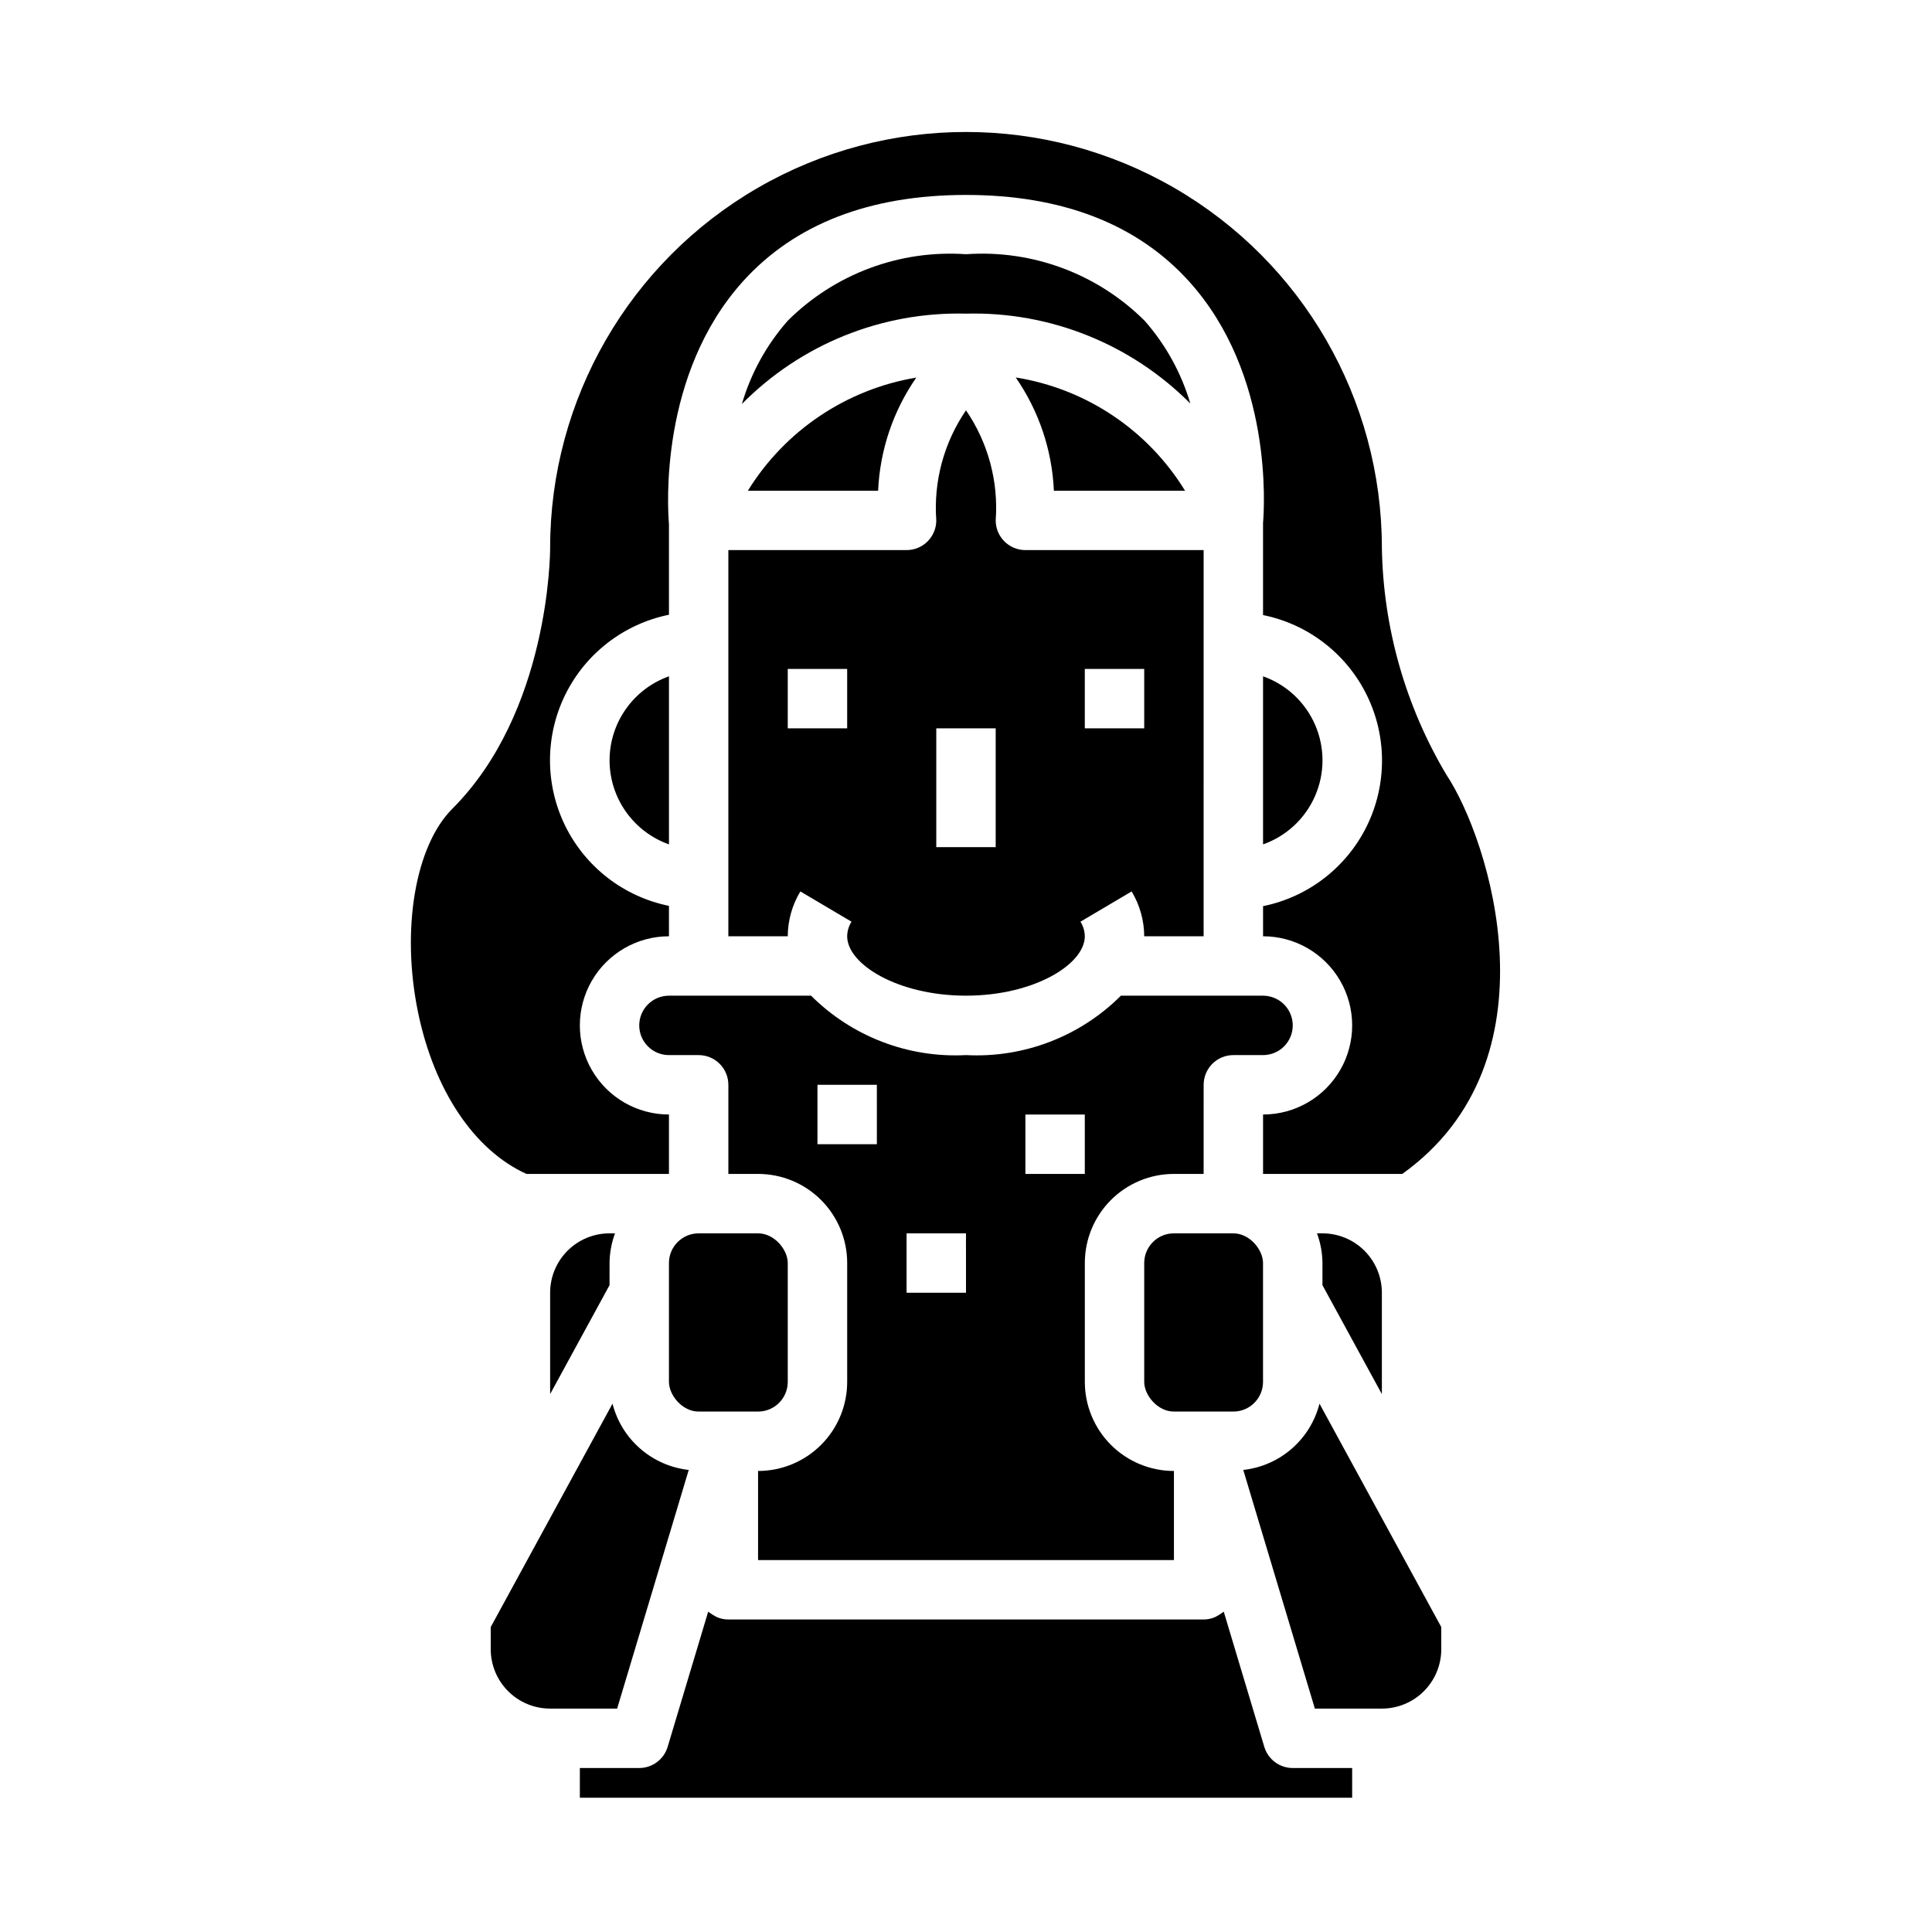
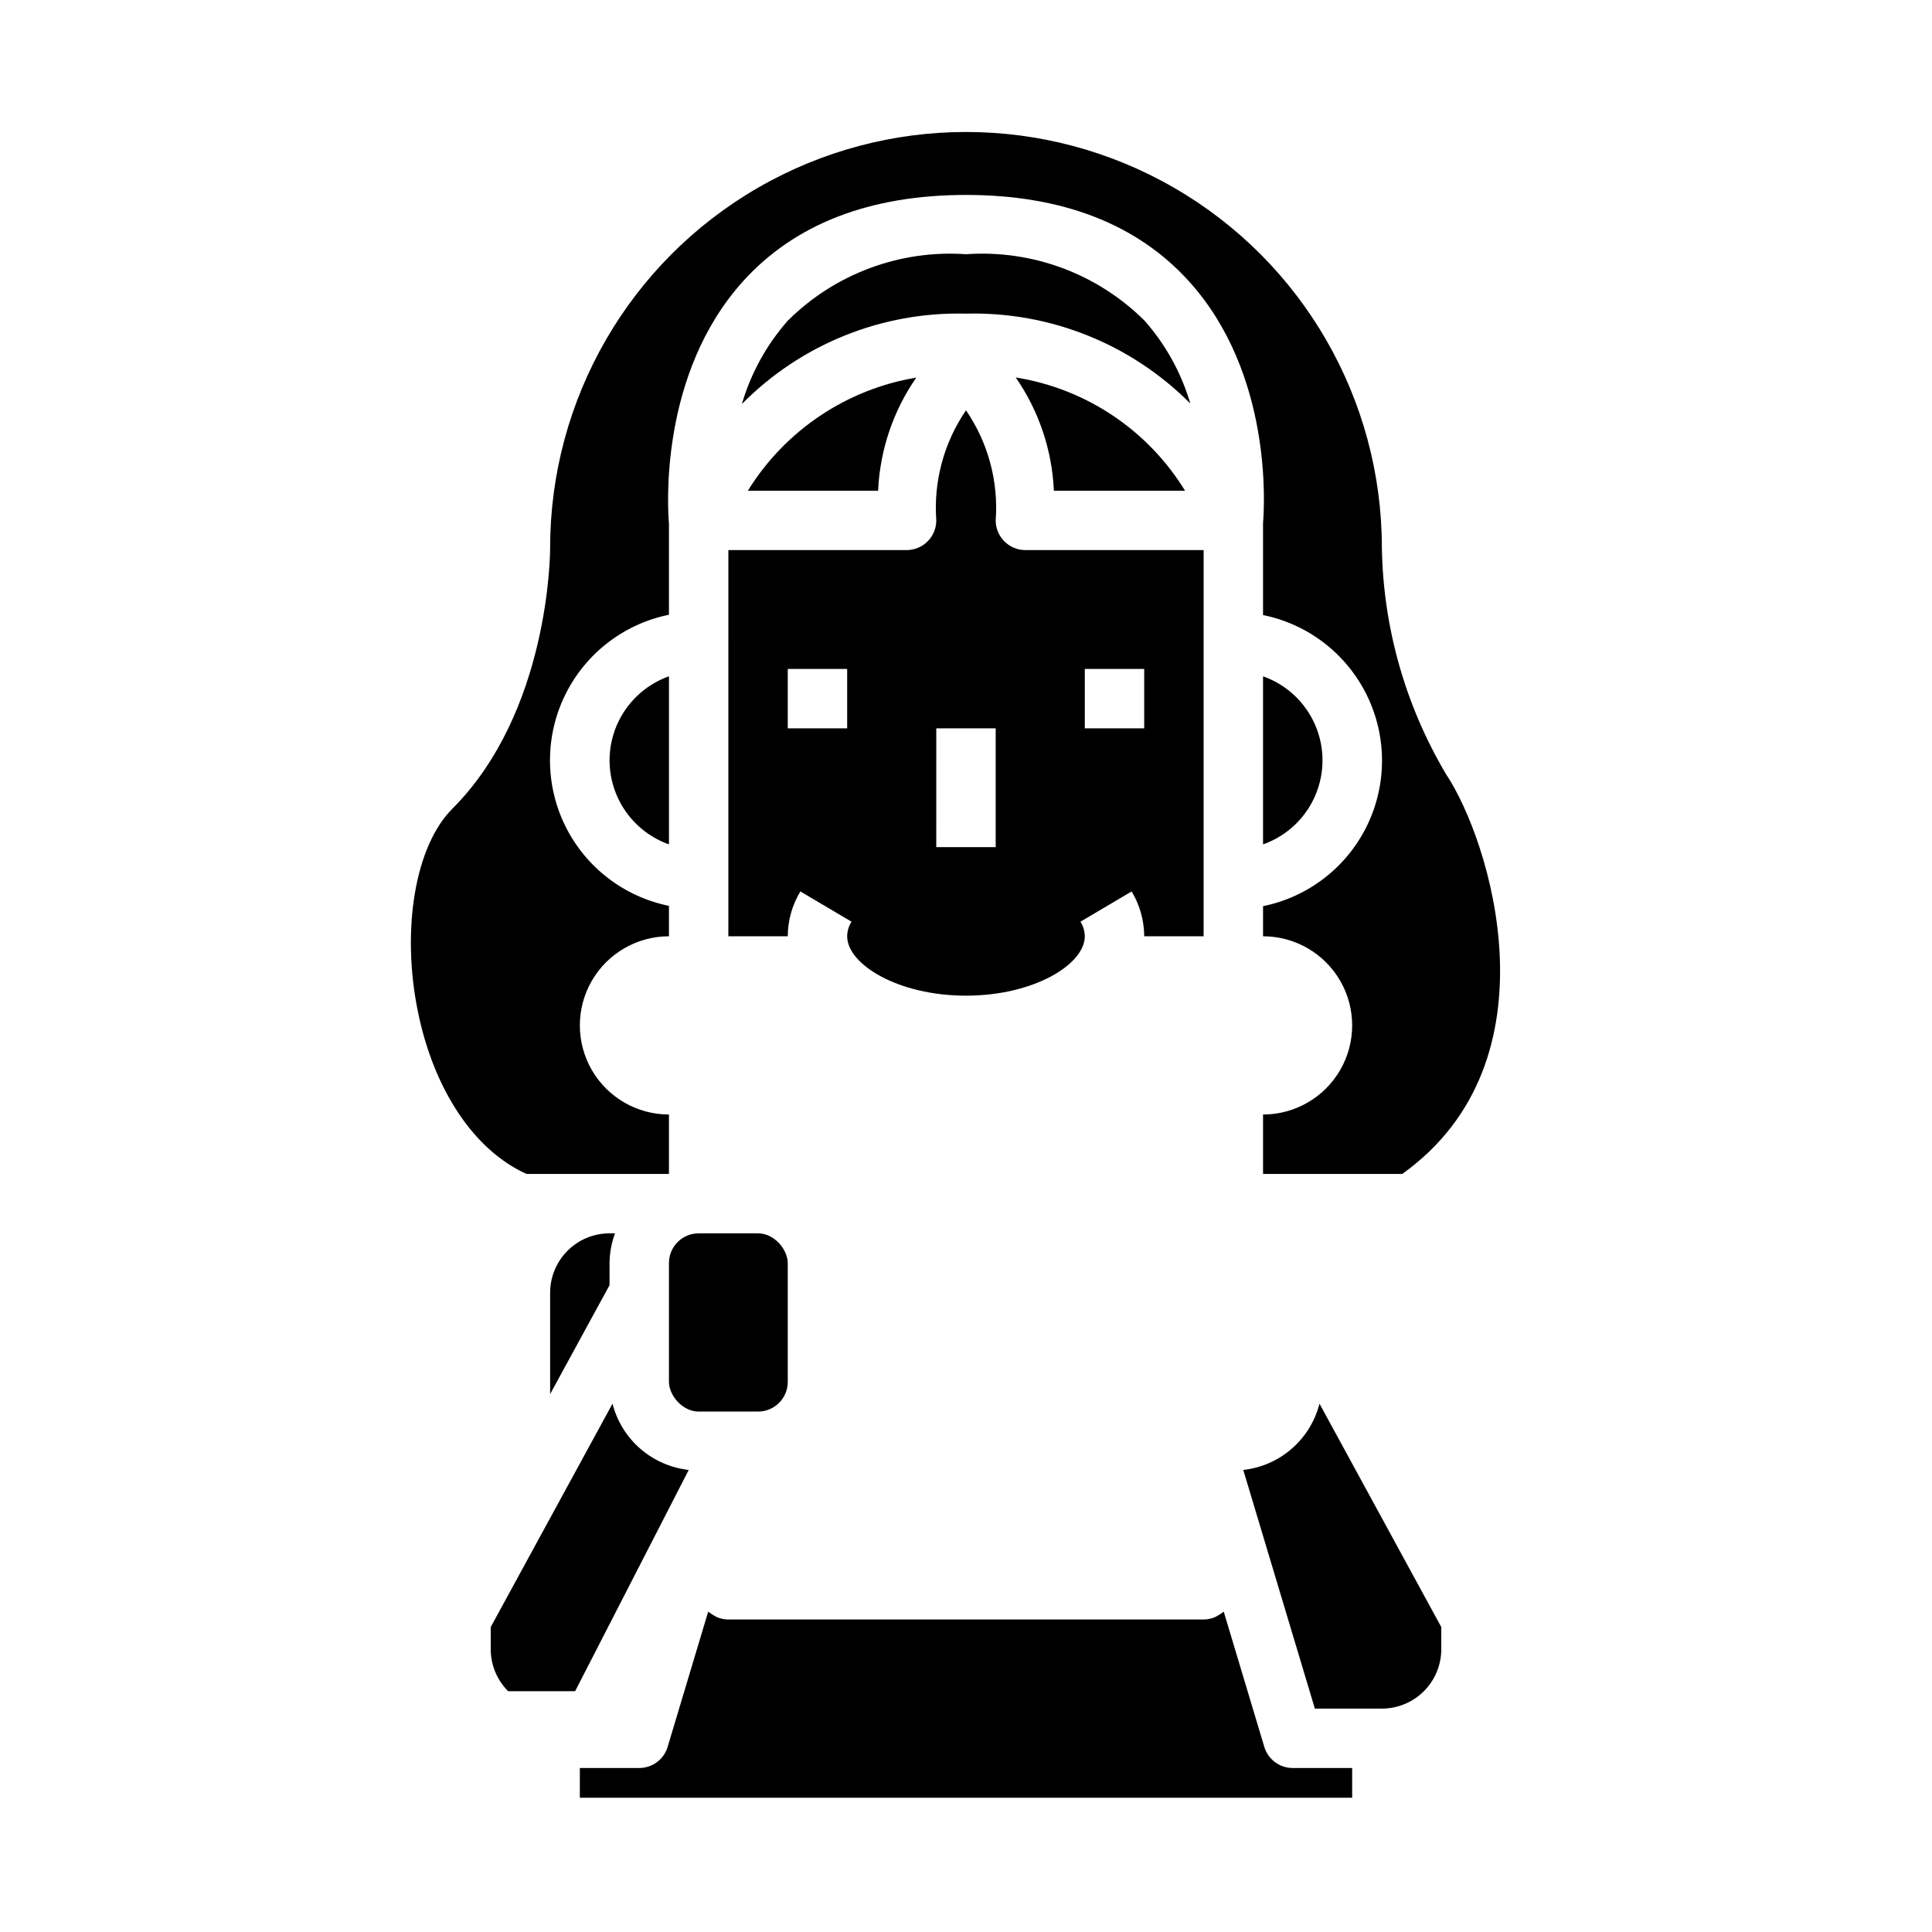
<svg xmlns="http://www.w3.org/2000/svg" fill="#000000" width="800px" height="800px" version="1.1" viewBox="144 144 512 512">
  <g>
    <path d="m447.34 229c-12.492-12.441-29.754-18.871-47.34-17.629-17.551-1.219-34.77 5.203-47.234 17.621-5.621 6.379-9.773 13.918-12.16 22.078 15.637-15.848 37.137-24.52 59.395-23.953 22.25-0.582 43.758 8.039 59.449 23.828-2.391-8.109-6.519-15.602-12.109-21.945z" />
    <path d="m423.29 274.05h34.762c-9.855-16.082-26.246-27.047-44.871-30.016 6.133 8.852 9.637 19.258 10.109 30.016z" />
    <path d="m305.54 345.5c0.004 4.883 1.52 9.645 4.34 13.633 2.82 3.984 6.801 7.004 11.402 8.637v-44.539c-4.602 1.633-8.582 4.652-11.402 8.641-2.82 3.984-4.336 8.746-4.34 13.629z" />
-     <path d="m510.21 513.45v-26.859c0-4.176-1.66-8.18-4.613-11.133-2.949-2.953-6.957-4.609-11.133-4.609h-1.449 0.004c0.93 2.519 1.422 5.184 1.445 7.871v5.863z" />
-     <path d="m486.59 415.74c0-2.086-0.828-4.09-2.305-5.566-1.477-1.477-3.481-2.305-5.566-2.305h-37.668c-10.836 10.824-25.758 16.547-41.051 15.742-15.297 0.805-30.215-4.918-41.055-15.742h-37.668c-4.348 0-7.871 3.523-7.871 7.871 0 4.348 3.523 7.871 7.871 7.871h7.871c2.09 0 4.094 0.832 5.566 2.309 1.477 1.477 2.309 3.477 2.309 5.566v23.617h7.871v-0.004c6.262 0 12.27 2.488 16.699 6.918 4.43 4.43 6.918 10.438 6.918 16.699v31.488c0 6.262-2.488 12.27-6.918 16.699s-10.438 6.918-16.699 6.918v23.617l110.21-0.004v-23.613c-6.262 0-12.27-2.488-16.699-6.918-4.426-4.43-6.914-10.438-6.914-16.699v-31.488c0-6.262 2.488-12.27 6.914-16.699 4.43-4.43 10.438-6.918 16.699-6.918h7.871l0.004-23.613c0-4.348 3.523-7.875 7.871-7.875h7.871c2.086 0 4.09-0.828 5.566-2.305 1.477-1.477 2.305-3.477 2.305-5.566zm-110.21 31.488h-15.746v-15.742h15.742zm23.617 39.359h-15.746v-15.742h15.742zm31.488-31.488h-15.746v-15.742h15.742z" />
    <path d="m376.71 274.05c0.473-10.75 3.981-21.145 10.113-29.984-18.504 3.094-34.773 14.02-44.633 29.984z" />
-     <path d="m455.1 470.85h15.742c4.348 0 7.871 4.348 7.871 7.871v31.488c0 4.348-3.523 7.871-7.871 7.871h-15.742c-4.348 0-7.871-4.348-7.871-7.871v-31.488c0-4.348 3.523-7.871 7.871-7.871z" />
    <path d="m329.15 470.85h15.742c4.348 0 7.871 4.348 7.871 7.871v31.488c0 4.348-3.523 7.871-7.871 7.871h-15.742c-4.348 0-7.871-4.348-7.871-7.871v-31.488c0-4.348 3.523-7.871 7.871-7.871z" />
    <path d="m321.28 455.1v-15.742c-8.438 0-16.234-4.5-20.453-11.809-4.215-7.309-4.215-16.309 0-23.617 4.219-7.305 12.016-11.809 20.453-11.809v-8.059c-11.953-2.43-22.109-10.262-27.492-21.211-5.379-10.949-5.379-23.777 0-34.723 5.383-10.949 15.539-18.785 27.492-21.215v-24.062c-0.355-4.188-2.637-39.676 19.68-64.363 13.746-15.168 33.59-22.828 59.039-22.828 25.449 0 45.344 7.699 59.086 22.883 22.262 24.602 19.988 59.883 19.633 64.047v24.402l0.004 0.004c11.957 2.426 22.109 10.262 27.492 21.211 5.379 10.949 5.379 23.773 0 34.723-5.383 10.949-15.535 18.781-27.492 21.211v7.981c8.438 0 16.234 4.504 20.453 11.809 4.219 7.309 4.219 16.309 0 23.617-4.219 7.309-12.016 11.809-20.453 11.809v15.742h36.902c41.887-30.008 23.09-88.688 11.652-105.84-10.824-18.195-16.707-38.906-17.066-60.078 0-39.375-21.004-75.758-55.105-95.441-34.098-19.688-76.109-19.688-110.21 0-34.098 19.684-55.105 56.066-55.105 95.441 0 1.762-0.301 43.516-25.922 69.148-9.848 9.848-13.594 31.992-9.102 53.867 4.266 20.773 14.957 36.684 28.75 42.902z" />
    <path d="m479.05 606.93-10.746-35.824c-0.738 0.566-1.531 1.059-2.363 1.473-0.938 0.395-1.945 0.602-2.965 0.605h-125.95c-1.027 0-2.039-0.207-2.984-0.605-0.832-0.414-1.625-0.906-2.363-1.473l-10.746 35.824h0.004c-1 3.328-4.055 5.606-7.527 5.613h-15.742v7.871h204.67v-7.871h-15.746c-3.477 0-6.543-2.281-7.539-5.613z" />
    <path d="m289.79 486.59v26.859l15.742-28.867 0.004-5.863c0.023-2.688 0.516-5.352 1.449-7.871h-1.449c-4.176 0-8.18 1.656-11.133 4.609s-4.613 6.957-4.613 11.133z" />
-     <path d="m326.52 533.55c-4.75-0.527-9.23-2.488-12.84-5.629-3.609-3.137-6.176-7.301-7.359-11.934l-32.273 59.199v5.863c0 4.176 1.656 8.18 4.609 11.133s6.957 4.613 11.133 4.613h17.758z" />
+     <path d="m326.52 533.55c-4.75-0.527-9.23-2.488-12.84-5.629-3.609-3.137-6.176-7.301-7.359-11.934l-32.273 59.199v5.863c0 4.176 1.656 8.18 4.609 11.133h17.758z" />
    <path d="m473.48 533.55 18.973 63.246h17.758c4.176 0 8.18-1.66 11.133-4.613s4.609-6.957 4.609-11.133v-5.863l-32.273-59.199c-1.184 4.633-3.75 8.797-7.359 11.934-3.609 3.141-8.086 5.102-12.84 5.629z" />
    <path d="m478.72 323.23v44.539c6.184-2.18 11.18-6.832 13.793-12.844 2.617-6.012 2.617-12.84 0-18.852-2.613-6.008-7.609-10.66-13.793-12.844z" />
    <path d="m337.02 392.12h15.742c0.02-4.188 1.172-8.293 3.34-11.879l13.555 8.016c-0.73 1.16-1.129 2.496-1.148 3.863 0 7.43 13.461 15.742 31.488 15.742s31.488-8.312 31.488-15.742c-0.023-1.367-0.422-2.703-1.152-3.863l13.555-8.016h0.004c2.164 3.586 3.32 7.691 3.336 11.879h15.742l0.004-102.34h-47.234c-4.348 0-7.871-3.523-7.871-7.871 0.758-10.336-2.016-20.621-7.871-29.172-5.852 8.551-8.625 18.836-7.875 29.172 0 2.09-0.828 4.09-2.305 5.566-1.477 1.477-3.477 2.305-5.566 2.305h-47.23zm94.465-70.848h15.742v15.742l-15.742 0.004zm-39.359 15.742h15.742v31.488l-15.746 0.004zm-39.359-15.742h15.742v15.742l-15.746 0.004z" />
  </g>
</svg>